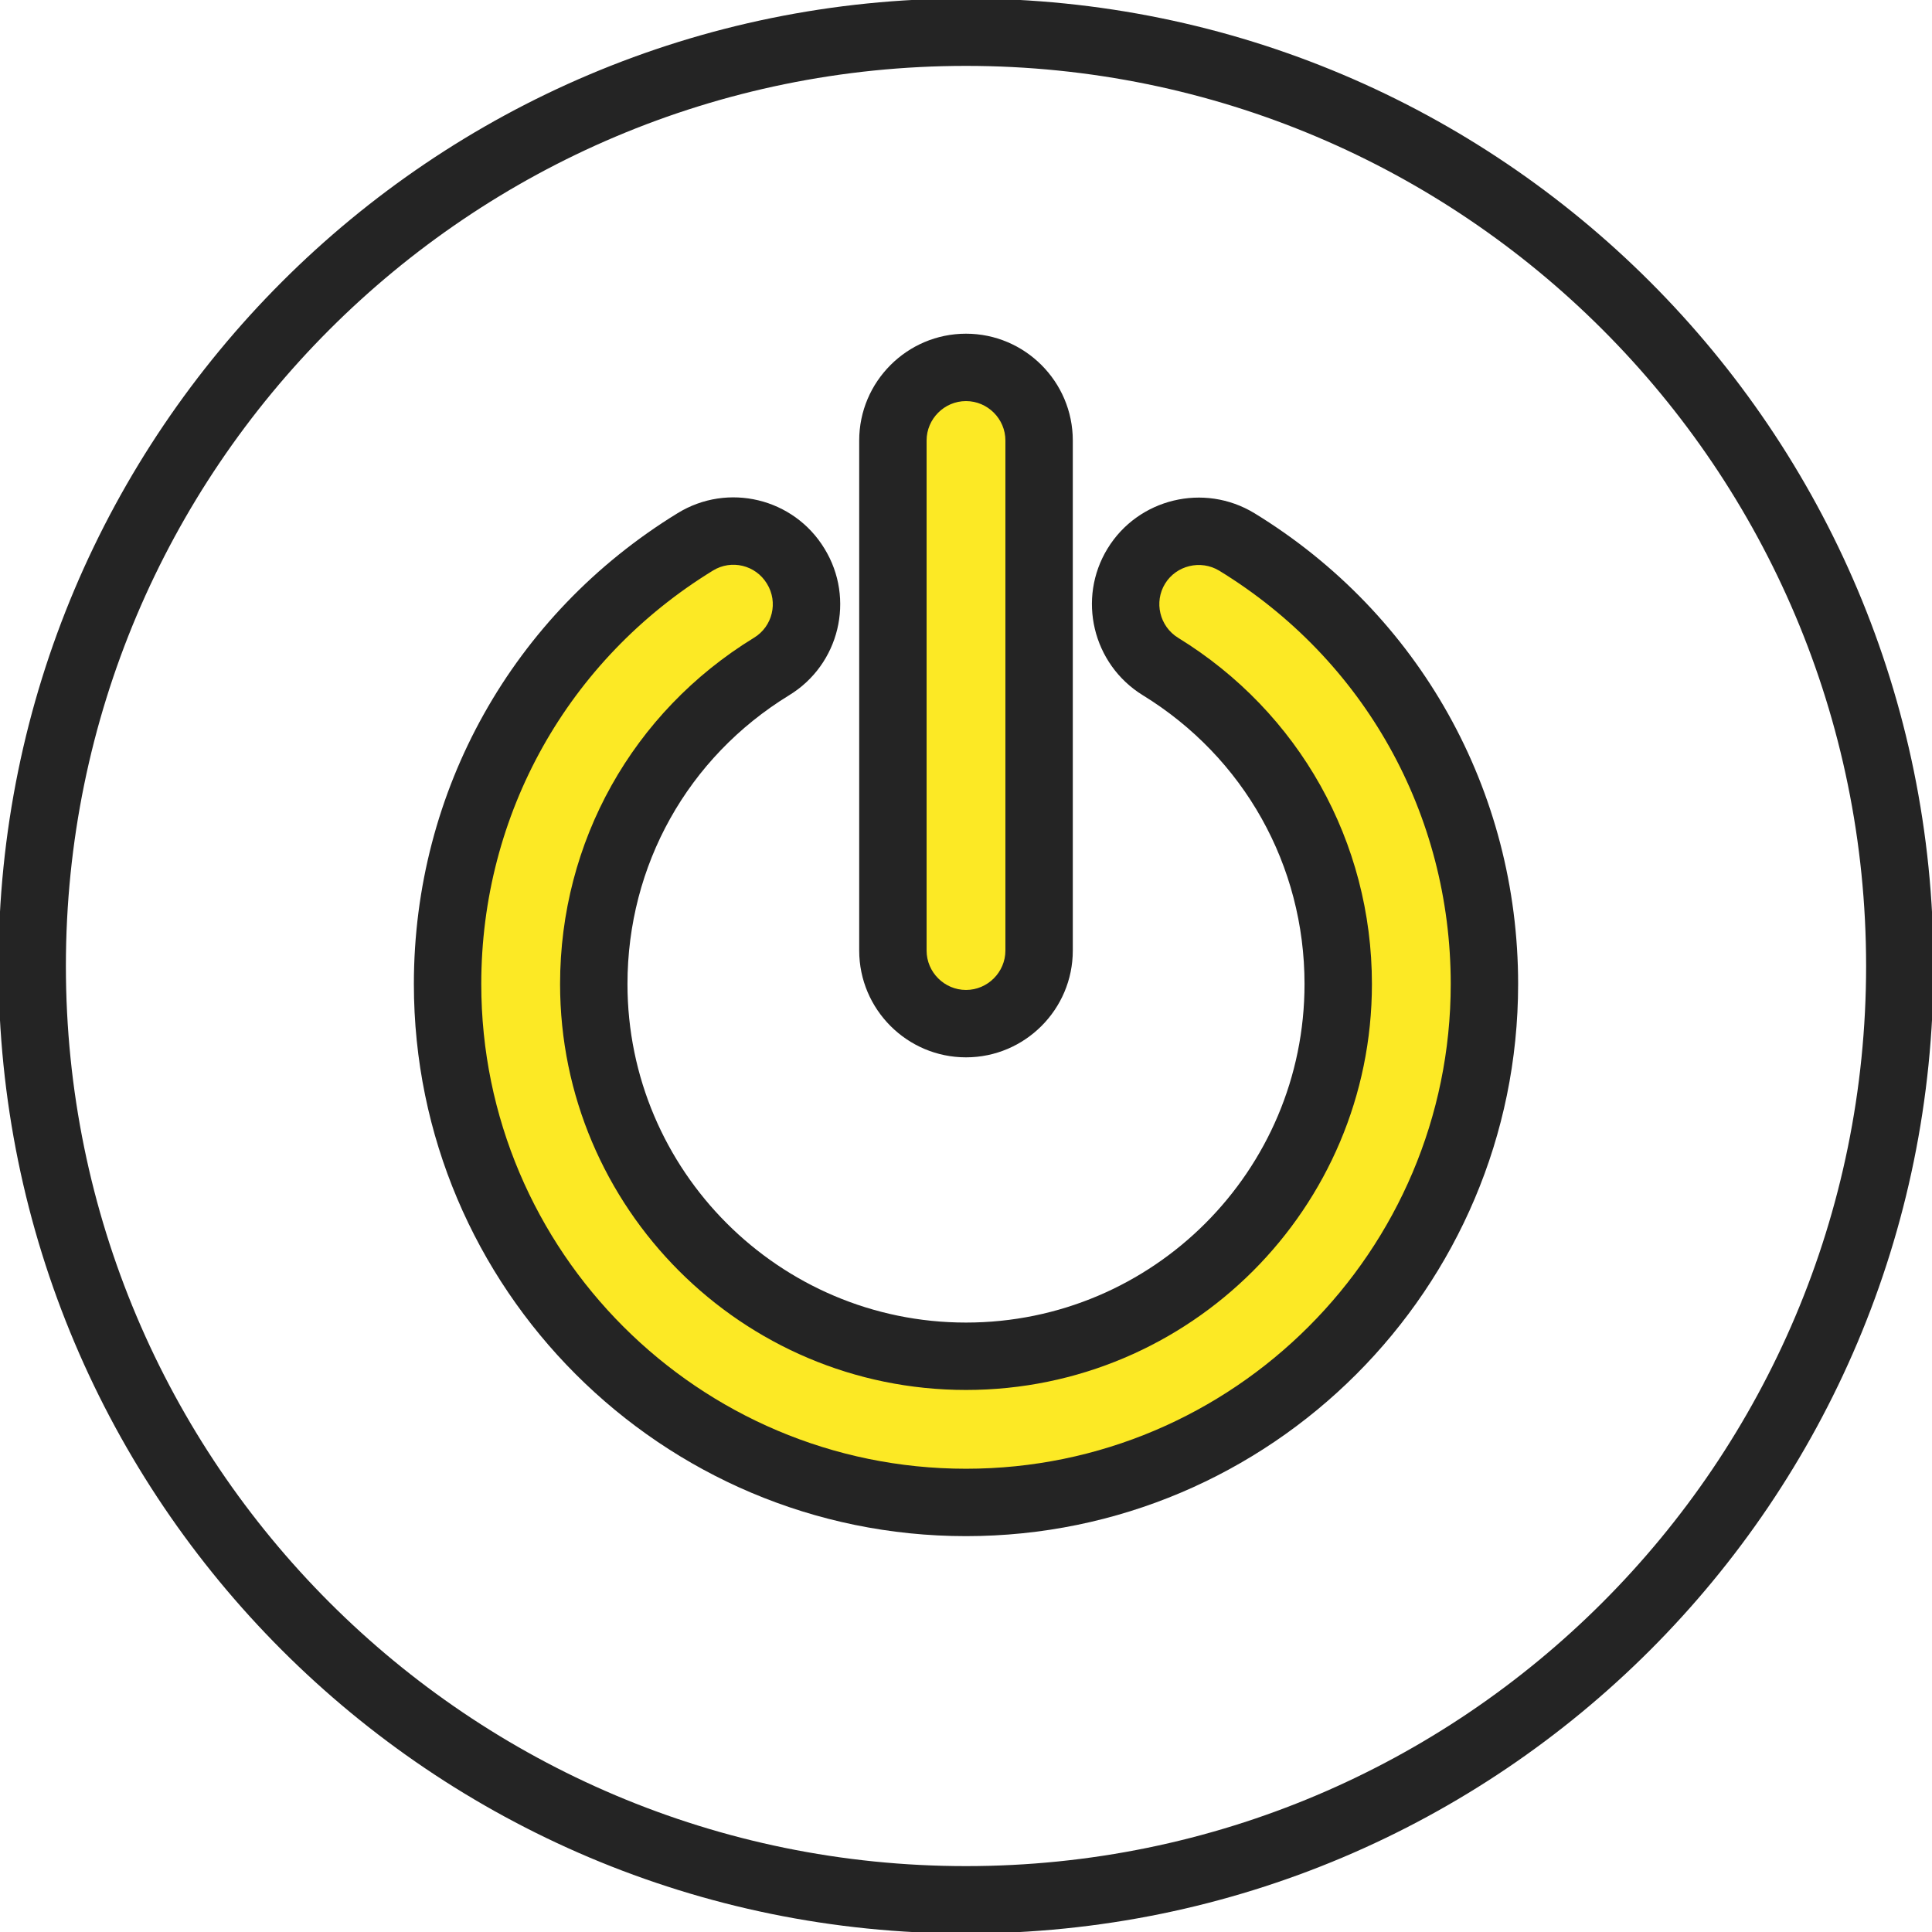
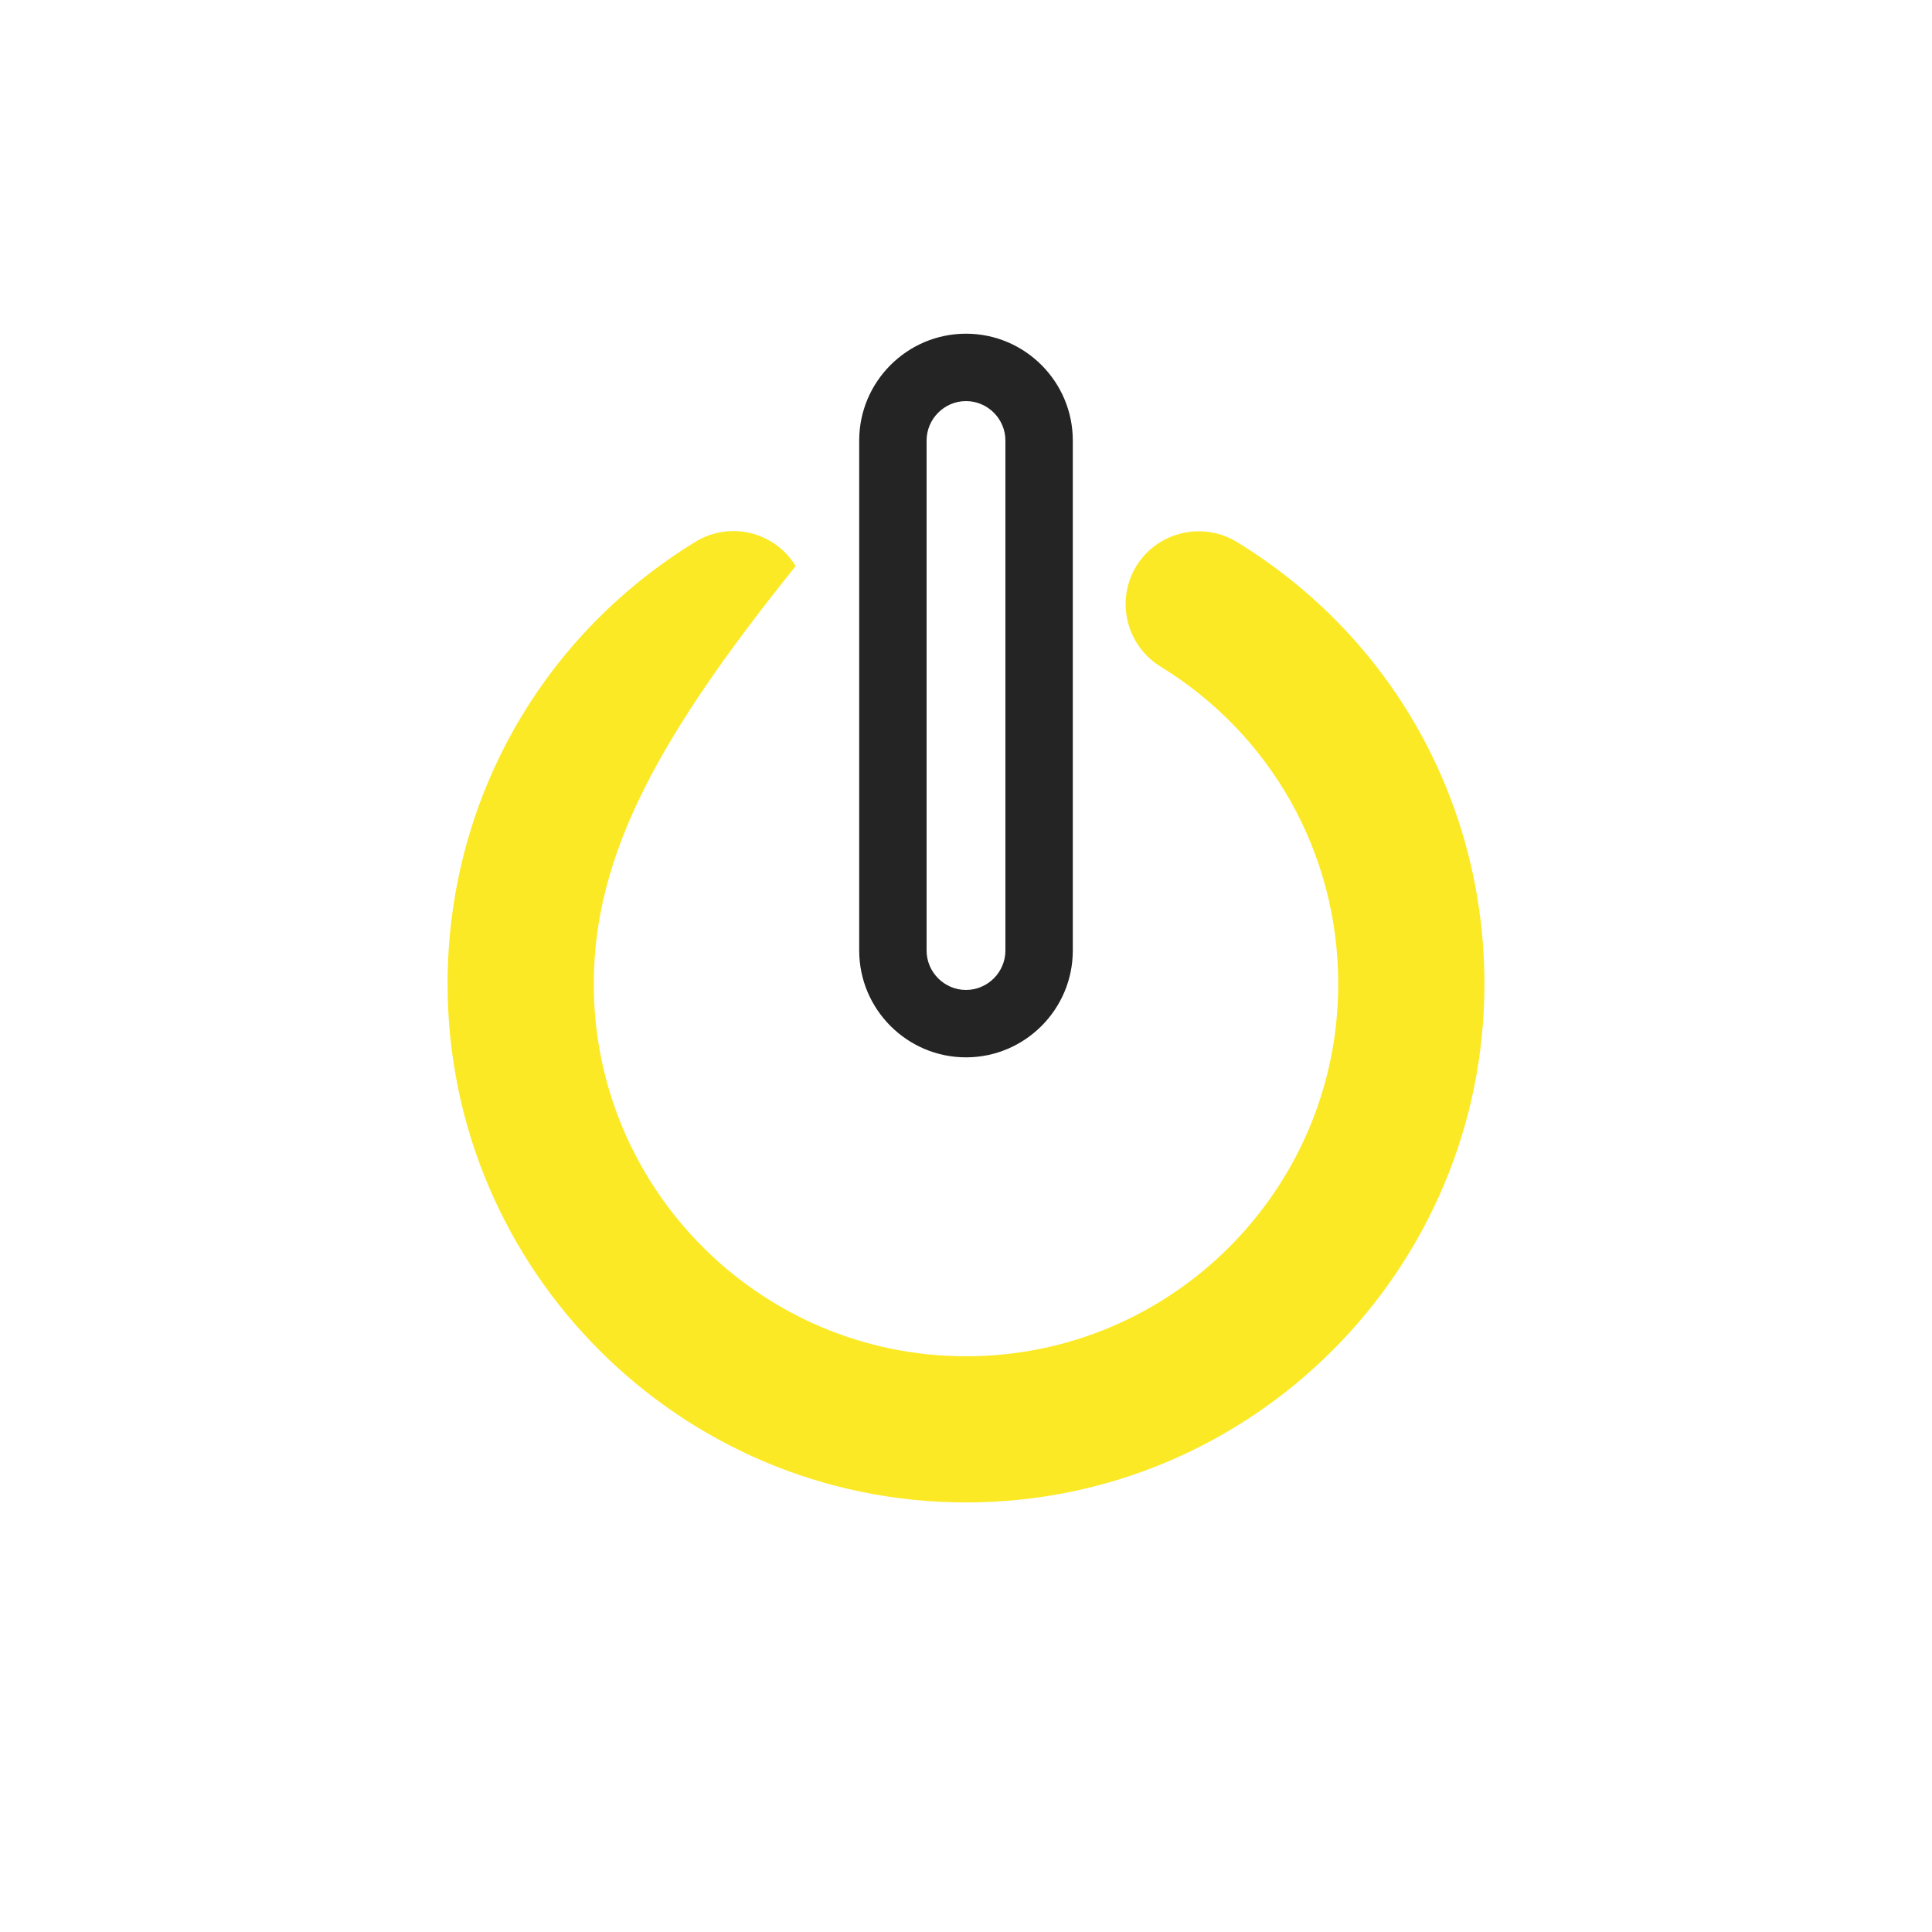
<svg xmlns="http://www.w3.org/2000/svg" width="86" height="86" viewBox="0 0 86 86" fill="none">
  <g clip-path="url(#clip0_786_23538)">
-     <path fill-rule="evenodd" clip-rule="evenodd" d="M43 2.933C20.872 2.933 2.933 20.872 2.933 43C2.933 65.128 20.872 83.067 43 83.067C65.128 83.067 83.067 65.128 83.067 43C83.067 20.872 65.128 2.933 43 2.933ZM-0.067 43C-0.067 19.215 19.215 -0.067 43 -0.067C66.785 -0.067 86.067 19.215 86.067 43C86.067 66.785 66.785 86.067 43 86.067C19.215 86.067 -0.067 66.785 -0.067 43Z" fill="#242424" />
-     <path d="M43 66.879C30.272 66.879 19.923 56.531 19.923 43.803C19.923 35.718 24.051 28.351 30.946 24.123C32.479 23.177 34.486 23.664 35.418 25.198C36.364 26.732 35.876 28.738 34.343 29.67C29.383 32.709 26.431 37.998 26.431 43.803C26.431 52.933 33.855 60.372 43 60.372C52.145 60.372 59.569 52.947 59.569 43.803C59.569 37.998 56.602 32.709 51.657 29.67C50.124 28.724 49.651 26.717 50.582 25.198C51.514 23.678 53.521 23.191 55.054 24.123C61.963 28.351 66.077 35.718 66.077 43.803C66.077 56.531 55.728 66.879 43 66.879Z" fill="#FCE925" />
-     <path fill-rule="evenodd" clip-rule="evenodd" d="M34.136 25.977C33.635 25.153 32.557 24.891 31.733 25.399L31.73 25.401C25.28 29.358 21.423 36.241 21.423 43.803C21.423 55.702 31.1 65.379 43 65.379C54.9 65.379 64.577 55.702 64.577 43.803C64.577 36.24 60.734 29.359 54.274 25.404C53.444 24.901 52.359 25.169 51.861 25.982C51.363 26.795 51.613 27.88 52.444 28.392C57.831 31.703 61.069 37.475 61.069 43.803C61.069 53.776 52.973 61.872 43 61.872C33.026 61.872 24.931 53.761 24.931 43.803C24.931 37.477 28.154 31.703 33.559 28.391L33.564 28.388L33.564 28.388C34.387 27.888 34.649 26.809 34.141 25.985L34.136 25.977L34.136 25.977ZM36.697 24.415C35.333 22.175 32.402 21.464 30.16 22.845C22.822 27.346 18.423 35.197 18.423 43.803C18.423 57.359 29.444 68.379 43 68.379C56.556 68.379 67.577 57.359 67.577 43.803C67.577 35.198 63.193 27.345 55.837 22.843L55.833 22.841C53.595 21.482 50.668 22.188 49.304 24.414C47.939 26.639 48.634 29.567 50.87 30.947L50.872 30.948C55.374 33.715 58.069 38.52 58.069 43.803C58.069 52.119 51.316 58.872 43 58.872C34.685 58.872 27.931 52.105 27.931 43.803C27.931 38.519 30.612 33.716 35.124 30.95C37.364 29.587 38.077 26.657 36.697 24.415Z" fill="#242424" />
-     <path d="M43 45.566C41.208 45.566 39.746 44.104 39.746 42.312V19.608C39.746 17.816 41.208 16.354 43 16.354C44.792 16.354 46.254 17.816 46.254 19.608V42.312C46.254 44.104 44.792 45.566 43 45.566Z" fill="#FCE925" />
+     <path d="M43 66.879C30.272 66.879 19.923 56.531 19.923 43.803C19.923 35.718 24.051 28.351 30.946 24.123C32.479 23.177 34.486 23.664 35.418 25.198C29.383 32.709 26.431 37.998 26.431 43.803C26.431 52.933 33.855 60.372 43 60.372C52.145 60.372 59.569 52.947 59.569 43.803C59.569 37.998 56.602 32.709 51.657 29.67C50.124 28.724 49.651 26.717 50.582 25.198C51.514 23.678 53.521 23.191 55.054 24.123C61.963 28.351 66.077 35.718 66.077 43.803C66.077 56.531 55.728 66.879 43 66.879Z" fill="#FCE925" />
    <path fill-rule="evenodd" clip-rule="evenodd" d="M43 17.854C42.037 17.854 41.246 18.645 41.246 19.608V42.312C41.246 43.275 42.037 44.066 43 44.066C43.963 44.066 44.754 43.275 44.754 42.312V19.608C44.754 18.645 43.963 17.854 43 17.854ZM38.246 19.608C38.246 16.988 40.38 14.854 43 14.854C45.62 14.854 47.754 16.988 47.754 19.608V42.312C47.754 44.932 45.62 47.066 43 47.066C40.38 47.066 38.246 44.932 38.246 42.312V19.608Z" fill="#242424" />
  </g>
  <defs>
    <clipPath id="clip0_786_23538">
      <rect width="86" height="86" fill="white" />
    </clipPath>
  </defs>
</svg>